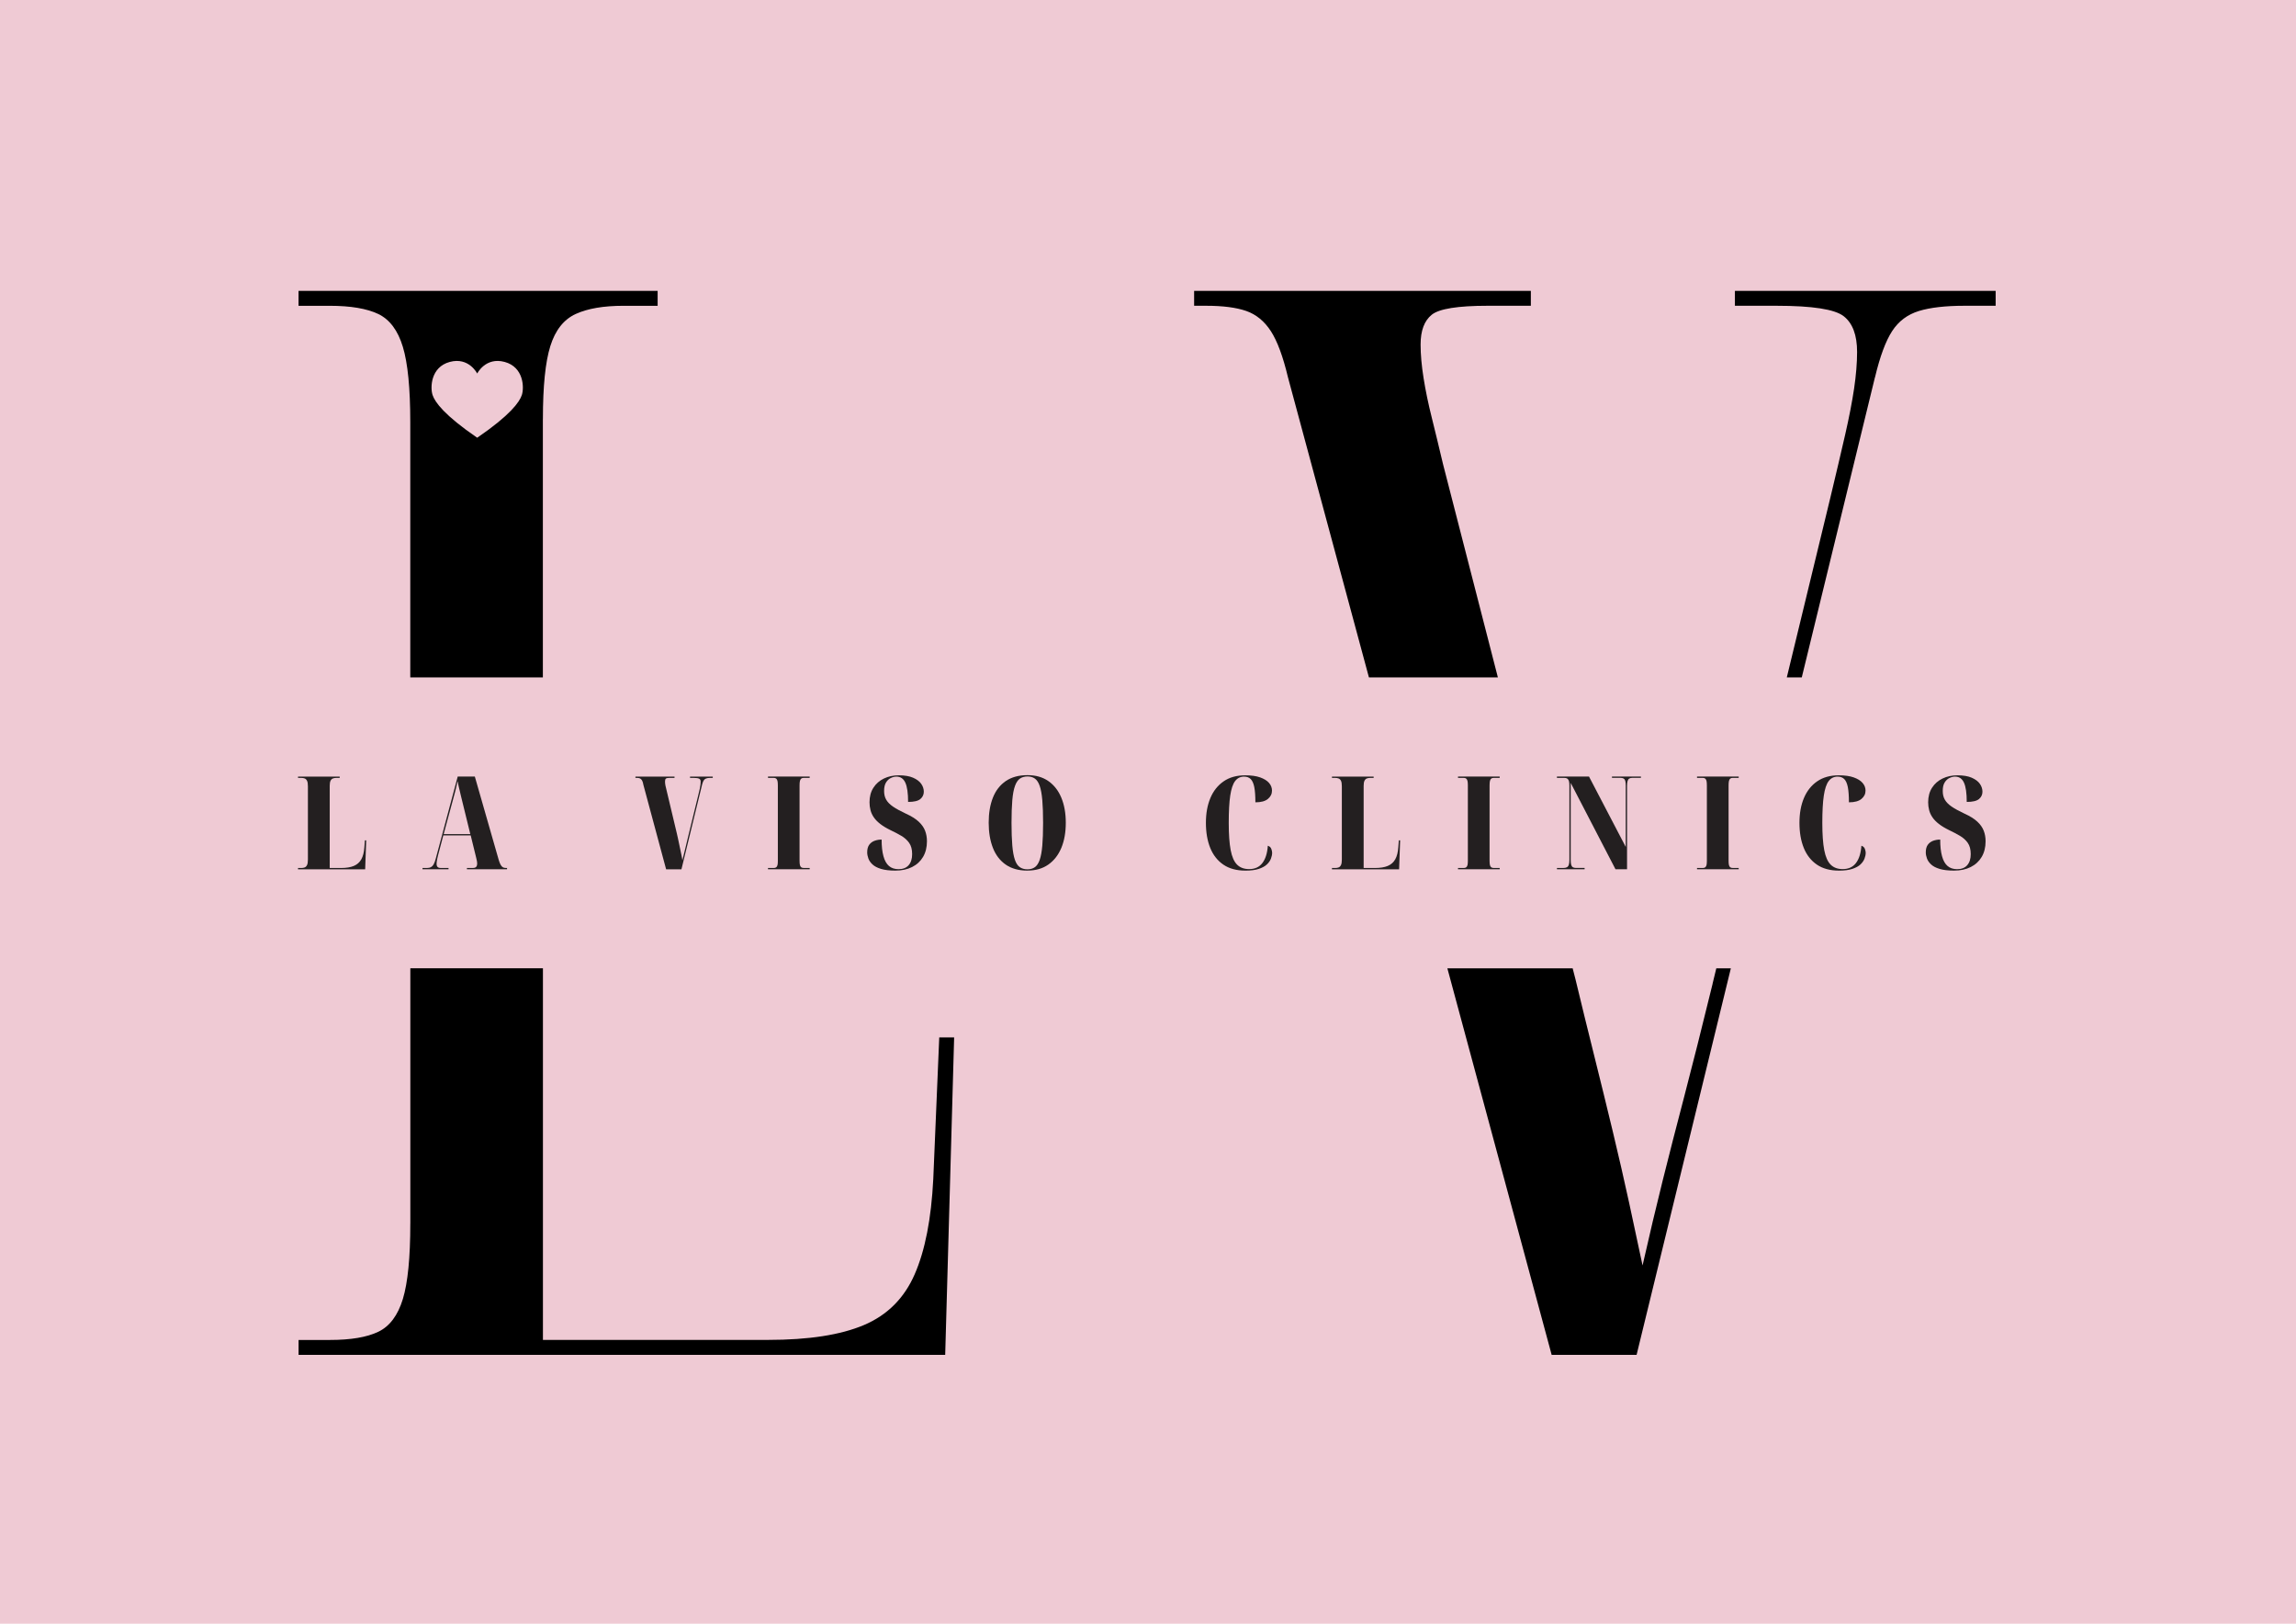
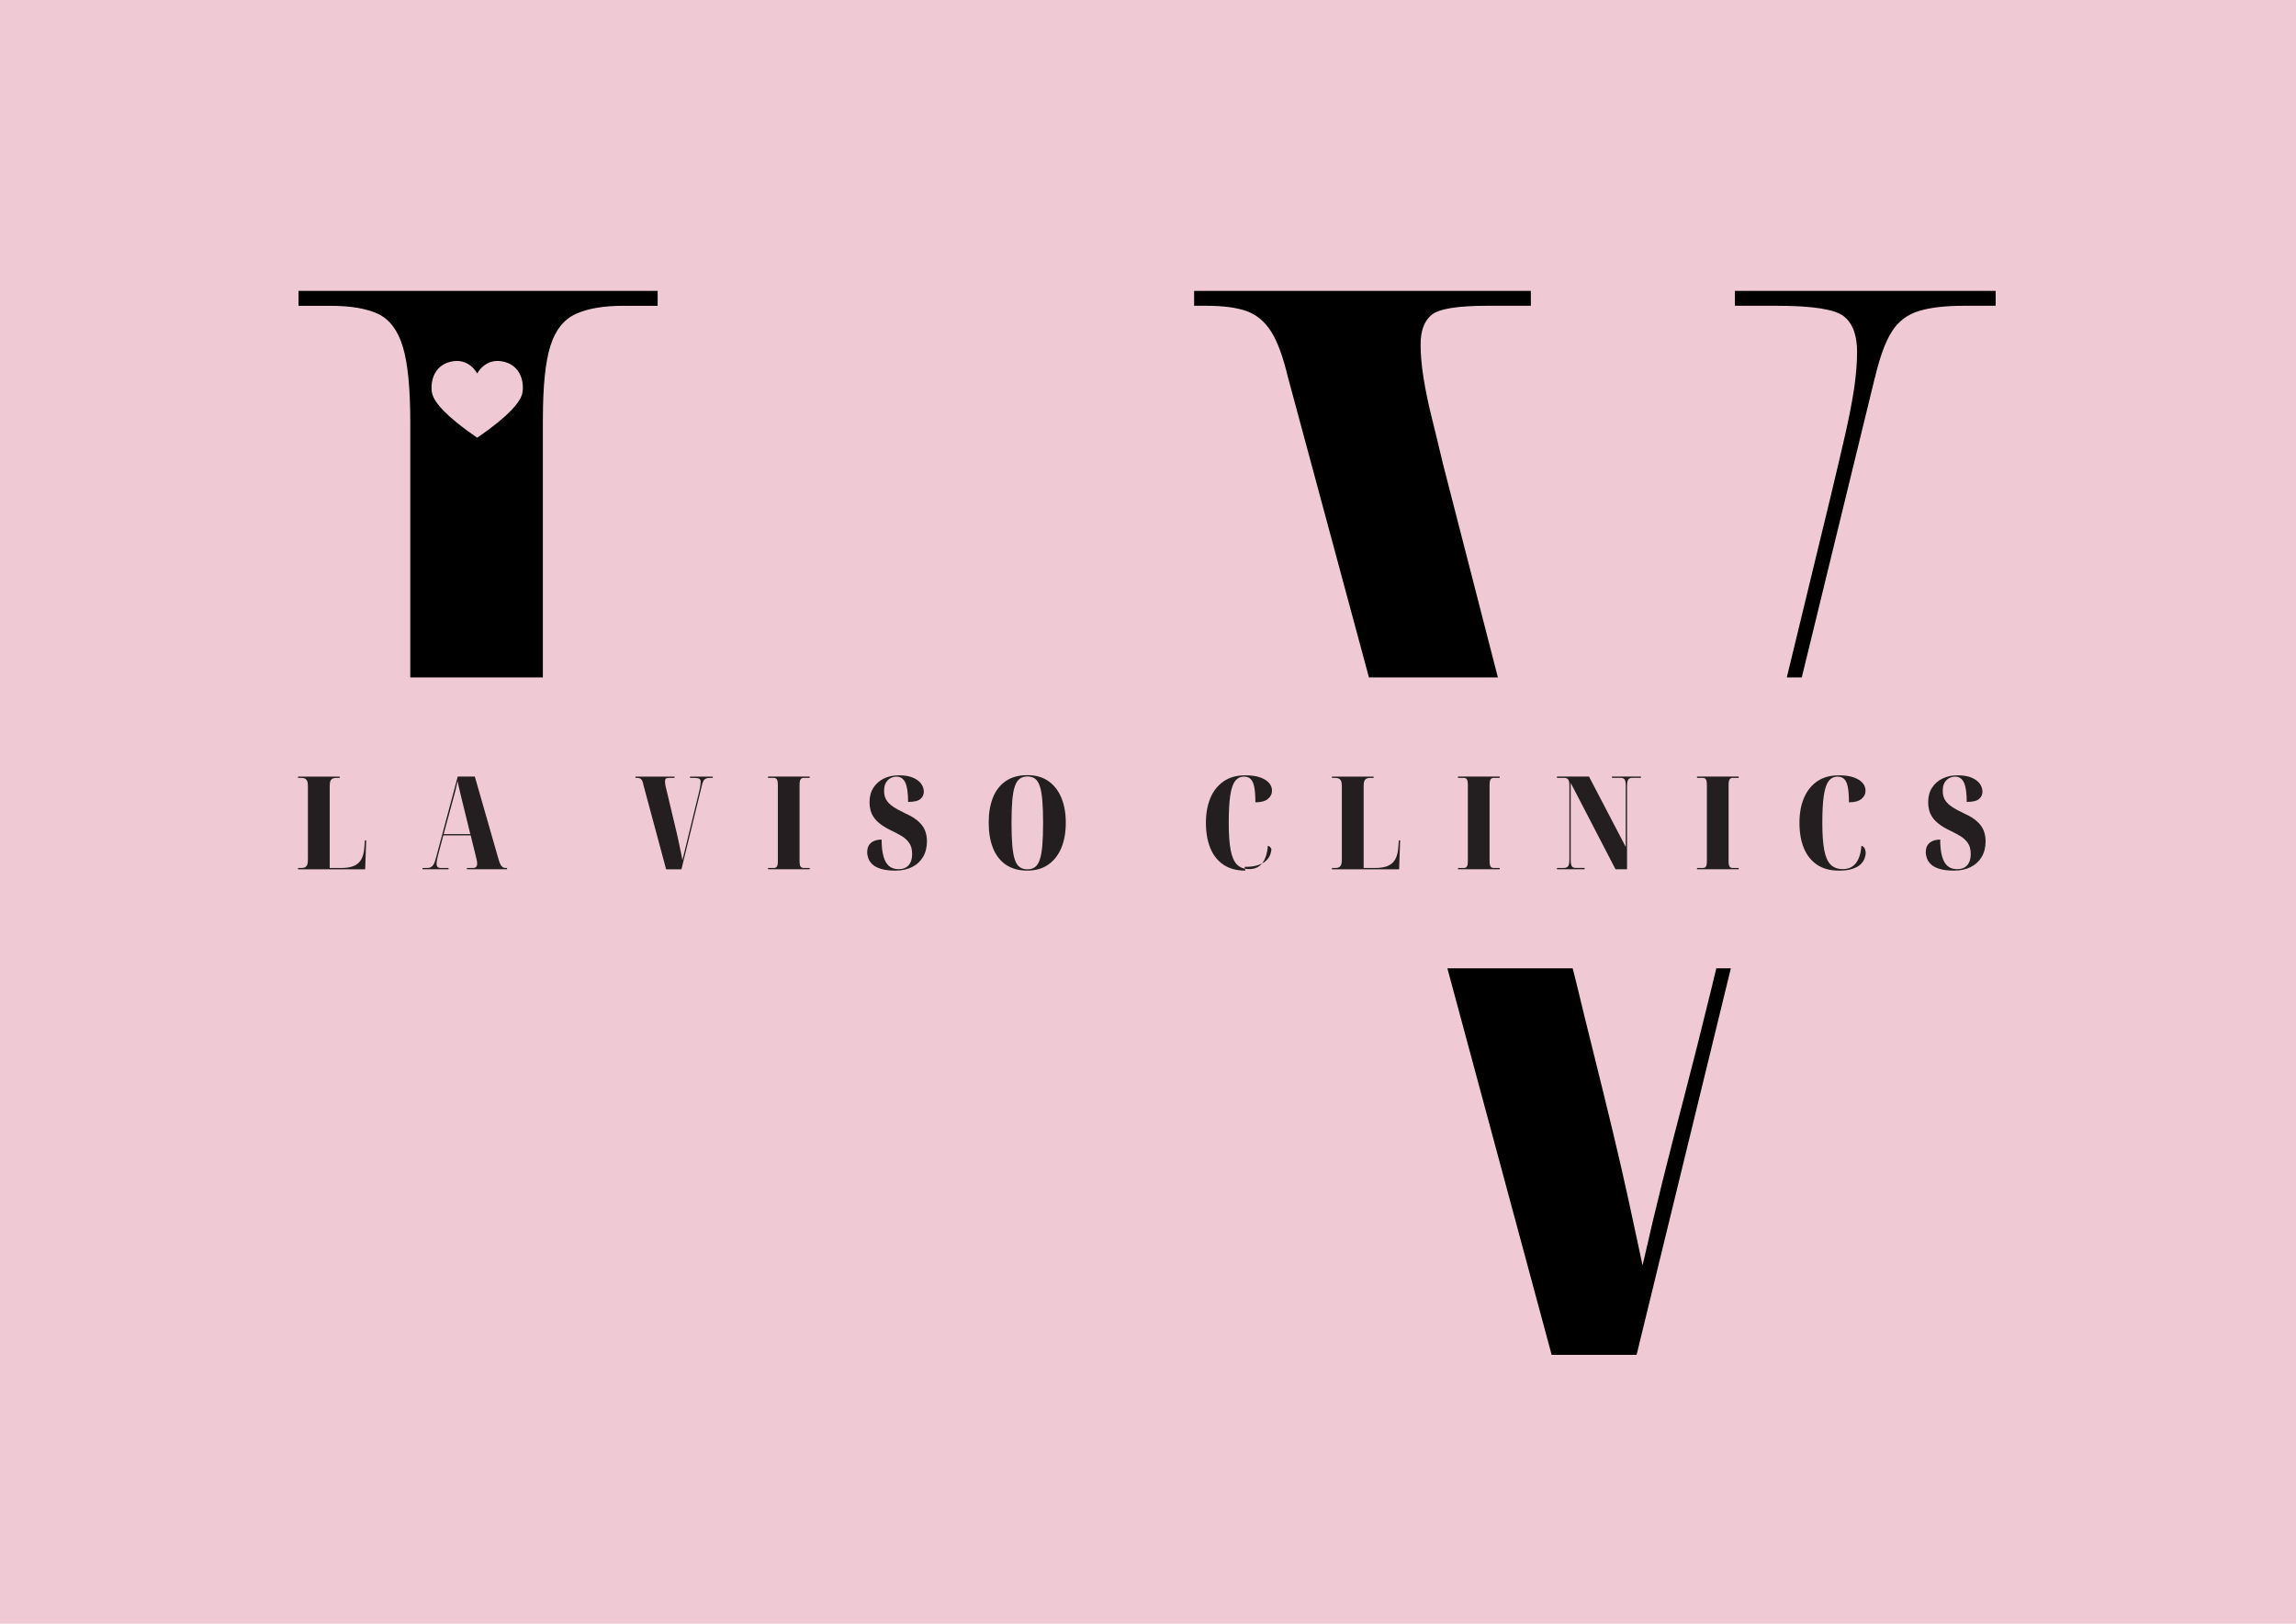
<svg xmlns="http://www.w3.org/2000/svg" version="1.1" viewBox="0 0 841.89 595.28">
  <defs>
    <style>
      .cls-1 {
        fill: #231f20;
      }

      .cls-2 {
        fill: #efcad4;
      }
    </style>
  </defs>
  <g>
    <g id="Layer_1">
      <rect class="cls-2" width="841.89" height="595.28" />
      <g>
        <path d="M199.07,153.63c0-12.02.9-20.94,2.73-26.77,1.82-5.82,4.92-9.74,9.29-11.75,4.37-2,10.19-3,17.48-3h12.57v-5.46H109.47v5.46h11.47c7.65,0,13.56,1.01,17.76,3,4.18,2.01,7.19,6.01,9.01,12.02,1.82,6.01,2.73,15.21,2.73,27.59v93.63h48.62v-94.73Z" />
-         <path d="M150.45,448.64c0,12.39-.91,21.58-2.73,27.59-1.83,6.01-4.83,10.02-9.01,12.02-4.19,2.01-10.11,3-17.76,3h-11.47v5.46h237.1l3.28-116.37h-5.46l-2.19,51.9c-.73,14.57-3,26.22-6.83,34.96-3.82,8.74-10.02,14.94-18.57,18.57-8.56,3.64-20.31,5.46-35.24,5.46h-82.49v-136.25h-48.62v93.63Z" />
        <path d="M687.52,138.33c1.82-7.65,3.91-13.29,6.28-16.94,2.36-3.64,5.64-6.09,9.83-7.38,4.18-1.27,9.74-1.91,16.66-1.91h11.47v-5.46h-95.61v5.46h15.3c13.11,0,21.31,1.28,24.58,3.82,3.28,2.55,4.92,6.92,4.92,13.11,0,4.01-.37,8.47-1.09,13.38-.73,4.92-1.83,10.57-3.28,16.94-1.46,6.38-3.28,14.12-5.46,23.22l-15.94,65.77h5.49l26.83-110.02Z" />
        <path d="M627.97,360.68c-4.01,16.39-7.47,30.14-10.38,41.25-2.92,11.11-5.56,21.4-7.92,30.87-2.37,9.48-4.83,19.86-7.38,31.14-1.46-6.91-3.1-14.56-4.92-22.95-1.83-8.37-3.82-17.12-6.01-26.22-2.19-9.1-4.46-18.39-6.83-27.86-2.37-9.47-4.64-18.75-6.83-27.86l-1.04-4.04h-45.94l38.24,141.71h31.14l34.56-141.71h-5.33l-1.38,5.68Z" />
        <path d="M529.09,170.02c-1.46-6.19-2.83-11.83-4.1-16.94-1.28-5.1-2.28-9.92-3-14.48-.73-4.55-1.09-8.65-1.09-12.29,0-5.1,1.37-8.74,4.1-10.93,2.73-2.19,9.56-3.28,20.49-3.28h15.84v-5.46h-123.47v5.46h4.37c6.19,0,11.11.64,14.75,1.91,3.64,1.28,6.64,3.74,9.01,7.38,2.36,3.64,4.46,9.29,6.28,16.94l29.69,110.02h47.28l-20.15-78.34Z" />
      </g>
      <g>
        <path class="cls-1" d="M109.28,318.7v-.48h1.19c.48,0,.9-.07,1.26-.21.36-.14.65-.44.86-.88.21-.44.31-1.11.31-2v-26.85c0-.92-.1-1.59-.31-2.02-.21-.43-.49-.71-.86-.86-.37-.14-.79-.21-1.26-.21h-1.19v-.48h15.28v.48h-1.24c-.44,0-.85.06-1.21.19-.37.13-.66.4-.88.81-.22.41-.33,1.05-.33,1.9v30.13h4.14c1.94,0,3.51-.25,4.71-.76,1.21-.51,2.12-1.32,2.74-2.43.62-1.11.99-2.59,1.12-4.43l.19-2.52h.48l-.38,10.62h-24.61Z" />
        <path class="cls-1" d="M154.93,318.7v-.48h1.57c.6,0,1.1-.1,1.5-.31.4-.21.74-.56,1.02-1.07s.54-1.19.76-2.05l8.05-30.09h6.28l8.76,30.56c.22.73.45,1.32.69,1.76.24.44.51.75.81.93.3.17.67.26,1.12.26h.43v.48h-14.71v-.48h2.14c.63,0,1.06-.15,1.29-.45.22-.3.33-.69.33-1.17,0-.25-.02-.51-.07-.76-.05-.25-.1-.52-.17-.81-.06-.29-.13-.56-.19-.81l-1.95-7.95h-10.04l-1.9,7.19c-.13.48-.23.91-.31,1.31-.08.4-.14.75-.19,1.05-.05.3-.07.58-.07.83,0,.57.13.98.38,1.21.25.24.63.36,1.14.36h2.86v.48h-9.52ZM162.69,305.8h9.76l-3.48-14.19c-.13-.54-.25-1.08-.38-1.62-.13-.54-.26-1.11-.4-1.71-.14-.6-.28-1.25-.4-1.95-.1.51-.2.99-.31,1.45-.11.46-.21.9-.31,1.33s-.2.84-.31,1.24c-.11.4-.21.79-.31,1.17l-3.86,14.28Z" />
        <path class="cls-1" d="M235.86,287.38c-.13-.57-.29-1.02-.48-1.33s-.43-.54-.71-.67c-.29-.13-.64-.19-1.05-.19h-.62v-.48h14.33v.48h-2c-.6,0-1,.1-1.19.29s-.29.51-.29.95c0,.19,0,.41.02.67.02.25.06.53.12.83.06.3.14.64.24,1.02l3.9,16.38c.1.35.24.98.43,1.9.19.92.4,1.93.64,3.02.24,1.1.45,2.12.64,3.07s.32,1.63.38,2.05c.22-.89.43-1.73.62-2.52.19-.79.4-1.67.64-2.62.24-.95.52-2.11.83-3.47l3.76-15.38c.22-.89.4-1.63.52-2.21.13-.59.21-1.09.26-1.5.05-.41.07-.79.07-1.14,0-.51-.18-.86-.55-1.05-.37-.19-1.04-.29-2.02-.29h-1.33v-.48h8.33v.48h-1c-.57,0-1.05.07-1.43.21-.38.14-.67.38-.88.71-.21.33-.39.79-.55,1.36l-7.62,31.23h-5.62l-8.43-31.32Z" />
        <path class="cls-1" d="M281.61,318.7v-.48h2.09c.38,0,.68-.08.9-.24.22-.16.38-.42.48-.79.1-.36.14-.86.14-1.5v-27.8c0-.7-.05-1.24-.14-1.62-.1-.38-.25-.66-.48-.83-.22-.17-.52-.26-.9-.26h-2.09v-.48h15.28v.48h-2.19c-.38,0-.68.09-.9.26-.22.17-.38.46-.48.86-.1.4-.14.94-.14,1.64v27.7c0,.64.05,1.14.14,1.52s.25.65.48.81c.22.16.52.24.9.24h2.19v.48h-15.28Z" />
        <path class="cls-1" d="M328.31,319.18c-2.13,0-3.87-.21-5.24-.62-1.37-.41-2.41-.96-3.14-1.64-.73-.68-1.24-1.41-1.52-2.19s-.43-1.53-.43-2.26c0-1.17.25-2.1.76-2.79.51-.68,1.17-1.17,1.98-1.45.81-.29,1.66-.43,2.55-.43,0,2.44.22,4.47.67,6.09.44,1.62,1.12,2.82,2.02,3.59.9.78,2.07,1.17,3.5,1.17,1.62,0,2.86-.48,3.71-1.45.86-.97,1.29-2.32,1.29-4.07s-.37-3.09-1.1-4.12c-.73-1.03-1.69-1.9-2.88-2.59-1.19-.7-2.52-1.4-3.98-2.09-1.49-.73-2.74-1.48-3.74-2.26-1-.78-1.79-1.59-2.36-2.43s-.98-1.72-1.21-2.64c-.24-.92-.36-1.87-.36-2.86,0-2.09.48-3.88,1.43-5.35.95-1.48,2.24-2.6,3.86-3.38,1.62-.78,3.43-1.17,5.43-1.17,2.16,0,3.91.29,5.26.88,1.35.59,2.34,1.33,2.98,2.24.63.9.95,1.87.95,2.88,0,1.08-.42,1.98-1.26,2.69-.84.71-2.34,1.07-4.5,1.07,0-3.24-.34-5.59-1.02-7.07-.68-1.48-1.77-2.21-3.26-2.21-.67,0-1.35.17-2.05.5-.7.33-1.29.88-1.76,1.64s-.71,1.79-.71,3.09.25,2.31.76,3.21c.51.91,1.34,1.75,2.5,2.55,1.16.79,2.72,1.65,4.69,2.57,2.03.92,3.6,1.9,4.71,2.93,1.11,1.03,1.9,2.14,2.36,3.33.46,1.19.69,2.48.69,3.88,0,2.22-.48,4.13-1.43,5.74s-2.29,2.84-4.02,3.71c-1.73.87-3.77,1.31-6.12,1.31Z" />
        <path class="cls-1" d="M376.72,319.18c-3.17,0-5.82-.73-7.93-2.19-2.11-1.46-3.68-3.51-4.71-6.14-1.03-2.63-1.55-5.71-1.55-9.24s.52-6.58,1.55-9.19c1.03-2.6,2.6-4.62,4.71-6.07,2.11-1.44,4.77-2.17,7.97-2.17,3.01,0,5.56.72,7.64,2.17s3.67,3.47,4.76,6.09c1.09,2.62,1.64,5.69,1.64,9.21s-.55,6.59-1.64,9.21c-1.1,2.62-2.69,4.66-4.78,6.12-2.09,1.46-4.65,2.19-7.66,2.19ZM376.72,318.7c1.11,0,2.03-.26,2.76-.79.73-.52,1.32-1.42,1.76-2.69.44-1.27.76-3.01.95-5.21s.29-4.99.29-8.35-.1-6.1-.29-8.31c-.19-2.21-.51-3.94-.95-5.21-.44-1.27-1.03-2.17-1.76-2.69-.73-.52-1.63-.79-2.71-.79s-2.04.26-2.79.79c-.75.52-1.35,1.42-1.81,2.69-.46,1.27-.79,3.01-.98,5.21-.19,2.21-.29,4.97-.29,8.31s.1,6.15.29,8.35.51,3.94.95,5.21c.44,1.27,1.04,2.17,1.79,2.69.75.52,1.67.79,2.78.79Z" />
-         <path class="cls-1" d="M456.65,319.18c-3.24,0-5.93-.73-8.07-2.19-2.14-1.46-3.75-3.5-4.81-6.12s-1.59-5.69-1.59-9.21.55-6.49,1.64-9.09c1.09-2.6,2.71-4.64,4.86-6.12,2.14-1.48,4.78-2.21,7.93-2.21,2.19,0,4.01.25,5.45.76,1.44.51,2.53,1.18,3.26,2.02.73.84,1.09,1.79,1.09,2.83,0,1.21-.5,2.22-1.5,3.05-1,.83-2.53,1.24-4.59,1.24,0-2.35-.14-4.21-.4-5.57-.27-1.36-.71-2.35-1.31-2.95-.6-.6-1.41-.9-2.43-.9-1.37,0-2.46.54-3.29,1.62-.83,1.08-1.42,2.86-1.79,5.33-.37,2.48-.55,5.81-.55,10s.24,7.52.71,10c.48,2.48,1.26,4.25,2.36,5.33,1.09,1.08,2.56,1.62,4.4,1.62,2.13,0,3.75-.75,4.88-2.24,1.13-1.49,1.79-3.6,1.98-6.33.67.22,1.09.62,1.29,1.19s.29,1.03.29,1.38c0,.67-.14,1.38-.43,2.14-.29.76-.78,1.48-1.48,2.14-.7.67-1.69,1.21-2.97,1.64-1.29.43-2.93.64-4.93.64Z" />
+         <path class="cls-1" d="M456.65,319.18c-3.24,0-5.93-.73-8.07-2.19-2.14-1.46-3.75-3.5-4.81-6.12s-1.59-5.69-1.59-9.21.55-6.49,1.64-9.09c1.09-2.6,2.71-4.64,4.86-6.12,2.14-1.48,4.78-2.21,7.93-2.21,2.19,0,4.01.25,5.45.76,1.44.51,2.53,1.18,3.26,2.02.73.84,1.09,1.79,1.09,2.83,0,1.21-.5,2.22-1.5,3.05-1,.83-2.53,1.24-4.59,1.24,0-2.35-.14-4.21-.4-5.57-.27-1.36-.71-2.35-1.31-2.95-.6-.6-1.41-.9-2.43-.9-1.37,0-2.46.54-3.29,1.62-.83,1.08-1.42,2.86-1.79,5.33-.37,2.48-.55,5.81-.55,10s.24,7.52.71,10c.48,2.48,1.26,4.25,2.36,5.33,1.09,1.08,2.56,1.62,4.4,1.62,2.13,0,3.75-.75,4.88-2.24,1.13-1.49,1.79-3.6,1.98-6.33.67.22,1.09.62,1.29,1.19c0,.67-.14,1.38-.43,2.14-.29.76-.78,1.48-1.48,2.14-.7.67-1.69,1.21-2.97,1.64-1.29.43-2.93.64-4.93.64Z" />
        <path class="cls-1" d="M488.4,318.7v-.48h1.19c.48,0,.9-.07,1.26-.21.36-.14.65-.44.86-.88.21-.44.31-1.11.31-2v-26.85c0-.92-.1-1.59-.31-2.02s-.49-.71-.86-.86c-.37-.14-.79-.21-1.26-.21h-1.19v-.48h15.28v.48h-1.24c-.45,0-.85.06-1.21.19-.37.13-.66.4-.88.81-.22.41-.33,1.05-.33,1.9v30.13h4.14c1.93,0,3.51-.25,4.71-.76,1.21-.51,2.12-1.32,2.74-2.43.62-1.11.99-2.59,1.12-4.43l.19-2.52h.48l-.38,10.62h-24.61Z" />
        <path class="cls-1" d="M534.62,318.7v-.48h2.09c.38,0,.68-.08.9-.24.22-.16.38-.42.48-.79.09-.36.14-.86.14-1.5v-27.8c0-.7-.05-1.24-.14-1.62-.1-.38-.25-.66-.48-.83-.22-.17-.52-.26-.9-.26h-2.09v-.48h15.28v.48h-2.19c-.38,0-.68.09-.9.26-.22.17-.38.46-.48.86-.09.4-.14.94-.14,1.64v27.7c0,.64.05,1.14.14,1.52.1.38.25.65.48.81.22.16.52.24.9.24h2.19v.48h-15.28Z" />
        <path class="cls-1" d="M570.9,318.7v-.48h2.24c.6,0,1.07-.09,1.4-.26.33-.17.57-.48.71-.93s.21-1.05.21-1.81v-27.23c0-.73-.06-1.29-.19-1.69-.13-.4-.33-.68-.59-.86-.27-.17-.66-.26-1.17-.26h-2.62v-.48h11.76l13.47,25.8v-22.52c0-.73-.06-1.29-.17-1.69-.11-.4-.31-.68-.6-.86-.29-.17-.67-.26-1.14-.26h-3.14v-.48h10.62v.48h-3.14c-.48,0-.86.09-1.14.26-.29.17-.49.48-.62.93-.13.44-.19,1.05-.19,1.81v30.51h-4.24l-16.42-31.66v28.18c0,.76.05,1.37.17,1.81s.31.75.6.93c.29.17.67.26,1.14.26h3.19v.48h-10.14Z" />
        <path class="cls-1" d="M622.26,318.7v-.48h2.09c.38,0,.68-.08.9-.24.22-.16.38-.42.48-.79.09-.36.14-.86.14-1.5v-27.8c0-.7-.05-1.24-.14-1.62-.1-.38-.25-.66-.48-.83-.22-.17-.52-.26-.9-.26h-2.09v-.48h15.28v.48h-2.19c-.38,0-.68.09-.9.26-.22.17-.38.46-.48.86-.09.4-.14.94-.14,1.64v27.7c0,.64.05,1.14.14,1.52.1.38.25.65.48.81.22.16.52.24.9.24h2.19v.48h-15.28Z" />
        <path class="cls-1" d="M674.29,319.18c-3.24,0-5.93-.73-8.07-2.19-2.14-1.46-3.75-3.5-4.81-6.12-1.06-2.62-1.59-5.69-1.59-9.21s.55-6.49,1.64-9.09c1.1-2.6,2.71-4.64,4.86-6.12,2.14-1.48,4.78-2.21,7.93-2.21,2.19,0,4.01.25,5.45.76,1.44.51,2.53,1.18,3.26,2.02.73.84,1.09,1.79,1.09,2.83,0,1.21-.5,2.22-1.5,3.05-1,.83-2.53,1.24-4.59,1.24,0-2.35-.14-4.21-.4-5.57-.27-1.36-.71-2.35-1.31-2.95-.6-.6-1.41-.9-2.43-.9-1.37,0-2.46.54-3.28,1.62-.83,1.08-1.42,2.86-1.79,5.33-.37,2.48-.55,5.81-.55,10s.24,7.52.71,10c.48,2.48,1.26,4.25,2.36,5.33,1.09,1.08,2.56,1.62,4.4,1.62,2.13,0,3.75-.75,4.88-2.24,1.13-1.49,1.79-3.6,1.98-6.33.67.22,1.09.62,1.29,1.19s.29,1.03.29,1.38c0,.67-.14,1.38-.43,2.14-.29.76-.78,1.48-1.48,2.14-.7.67-1.69,1.21-2.98,1.64-1.29.43-2.93.64-4.93.64Z" />
        <path class="cls-1" d="M716.47,319.18c-2.13,0-3.87-.21-5.24-.62-1.37-.41-2.41-.96-3.14-1.64-.73-.68-1.24-1.41-1.52-2.19-.29-.78-.43-1.53-.43-2.26,0-1.17.25-2.1.76-2.79.51-.68,1.17-1.17,1.98-1.45.81-.29,1.66-.43,2.55-.43,0,2.44.22,4.47.67,6.09.44,1.62,1.12,2.82,2.02,3.59.9.78,2.07,1.17,3.5,1.17,1.62,0,2.86-.48,3.71-1.45.86-.97,1.29-2.32,1.29-4.07s-.37-3.09-1.09-4.12c-.73-1.03-1.69-1.9-2.88-2.59-1.19-.7-2.52-1.4-3.97-2.09-1.49-.73-2.74-1.48-3.74-2.26-1-.78-1.79-1.59-2.36-2.43s-.98-1.72-1.21-2.64c-.24-.92-.36-1.87-.36-2.86,0-2.09.48-3.88,1.43-5.35.95-1.48,2.24-2.6,3.86-3.38,1.62-.78,3.43-1.17,5.43-1.17,2.16,0,3.91.29,5.26.88,1.35.59,2.34,1.33,2.98,2.24.63.9.95,1.87.95,2.88,0,1.08-.42,1.98-1.26,2.69-.84.71-2.34,1.07-4.5,1.07,0-3.24-.34-5.59-1.02-7.07-.68-1.48-1.77-2.21-3.26-2.21-.67,0-1.35.17-2.05.5-.7.33-1.29.88-1.76,1.64-.48.76-.71,1.79-.71,3.09s.25,2.31.76,3.21c.51.91,1.34,1.75,2.5,2.55,1.16.79,2.72,1.65,4.69,2.57,2.03.92,3.6,1.9,4.71,2.93,1.11,1.03,1.9,2.14,2.36,3.33.46,1.19.69,2.48.69,3.88,0,2.22-.48,4.13-1.43,5.74s-2.29,2.84-4.02,3.71c-1.73.87-3.77,1.31-6.12,1.31Z" />
      </g>
      <path class="cls-2" d="M185.05,132.69c-7.02-1.9-10.07,4.25-10.07,4.25,0,0-3.05-6.15-10.07-4.25-7.02,1.9-7.17,9.43-6.31,12.09.86,2.66,4.38,7.49,16.38,15.7,12-8.21,15.52-13.04,16.38-15.7.86-2.66.7-10.19-6.31-12.09Z" />
    </g>
  </g>
</svg>